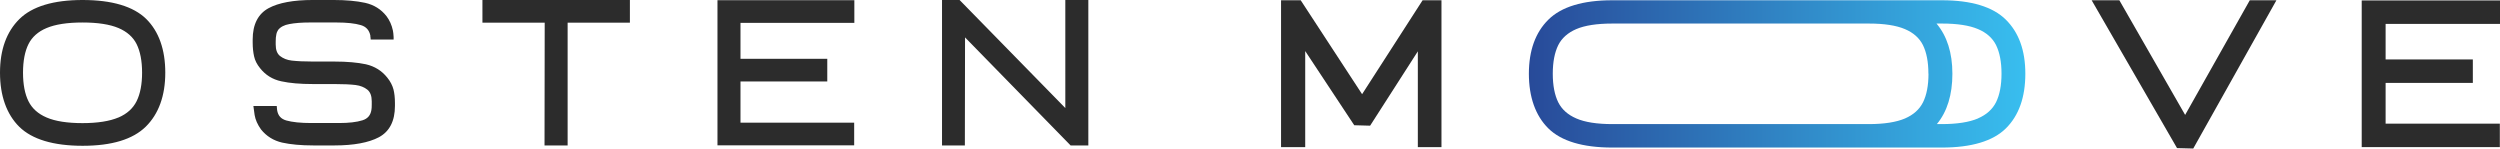
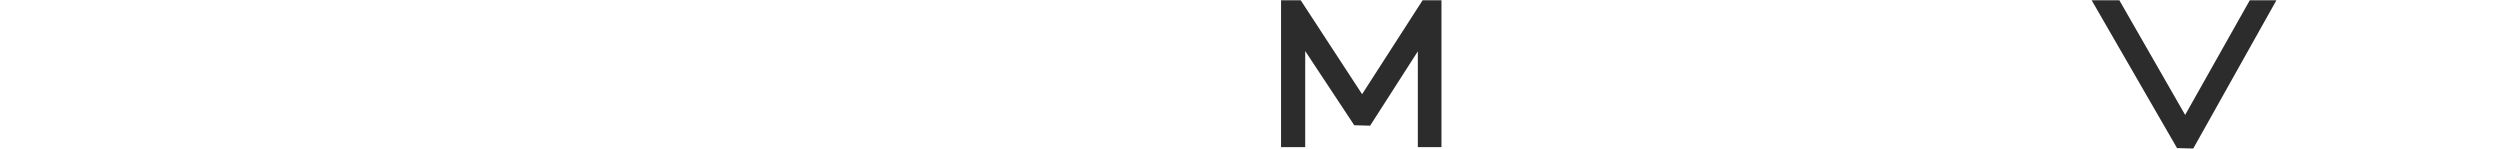
<svg xmlns="http://www.w3.org/2000/svg" id="Camada_2" data-name="Camada 2" viewBox="0 0 283.46 16.84">
  <defs>
    <style>
      .cls-1 {
        fill: url(#Gradiente_sem_nome_69);
      }

      .cls-2 {
        fill: #2c2c2c;
      }
    </style>
    <linearGradient id="Gradiente_sem_nome_69" data-name="Gradiente sem nome 69" x1="173.35" y1="8.38" x2="229.64" y2="8.38" gradientUnits="userSpaceOnUse">
      <stop offset="0" stop-color="#284a99" />
      <stop offset="1" stop-color="#38beef" />
    </linearGradient>
  </defs>
  <g id="Camada_1-2" data-name="Camada 1">
    <g>
-       <path class="cls-1" d="m220.19.03h-37.39c-3.33,0-5.76.74-7.23,2.19-1.48,1.45-2.22,3.52-2.22,6.14s.74,4.75,2.21,6.2c1.46,1.44,3.9,2.17,7.24,2.17h37.39c3.34,0,5.78-.73,7.24-2.17,1.47-1.45,2.21-3.53,2.21-6.2s-.75-4.69-2.22-6.14c-1.47-1.45-3.91-2.19-7.23-2.19Zm-1.53,8.33c0,1.32-.21,2.41-.62,3.24-.41.81-1.08,1.41-2.04,1.83-.98.42-2.36.64-4.08.64h-29.11c-1.72,0-3.1-.21-4.08-.64-.97-.42-1.64-1.02-2.05-1.83-.41-.83-.62-1.92-.62-3.24s.21-2.41.62-3.24c.4-.8,1.09-1.41,2.04-1.82.98-.42,2.35-.63,4.08-.63h29.11c1.73,0,3.1.21,4.08.63.95.4,1.64,1.01,2.04,1.81.41.83.62,1.92.62,3.24Zm5.61,5.07c-.98.42-2.36.64-4.08.64h-.58c1.17-1.41,1.76-3.33,1.76-5.71s-.61-4.27-1.8-5.69h.63c1.73,0,3.1.21,4.08.63.95.4,1.64,1.01,2.04,1.81.41.83.62,1.92.62,3.24s-.21,2.41-.62,3.24c-.41.81-1.08,1.41-2.04,1.83Z" />
      <g>
        <g>
          <polygon class="cls-2" points="154.44 10.68 147.48 .03 145.25 .03 145.25 16.68 147.99 16.68 147.99 5.79 153.55 14.2 155.35 14.25 160.76 5.82 160.76 16.68 163.44 16.68 163.44 .03 161.3 .03 154.44 10.68" />
          <polygon class="cls-2" points="247.76 13.03 240.3 .03 237.16 .03 246.84 16.79 248.68 16.84 258.11 .03 255.09 .03 247.76 13.03" />
-           <polygon class="cls-2" points="283.46 2.71 283.46 .05 267.78 .05 267.78 16.68 283.44 16.68 283.44 14.02 270.49 14.02 270.49 9.4 280.38 9.4 280.38 6.74 270.49 6.74 270.49 2.71 283.46 2.71" />
        </g>
-         <path class="cls-2" d="m9.36,0C6.06,0,3.65.73,2.2,2.16.74,3.6,0,5.64,0,8.24s.74,4.71,2.19,6.14c1.45,1.42,3.86,2.15,7.18,2.15s5.69-.73,7.16-2.17c1.46-1.44,2.21-3.5,2.21-6.12s-.73-4.68-2.17-6.1C15.11.72,12.69,0,9.36,0Zm4.07,13.32c-.99.42-2.36.64-4.07.64s-3.09-.21-4.08-.64c-.96-.41-1.65-1.03-2.05-1.84-.41-.82-.62-1.91-.62-3.24s.21-2.42.62-3.24c.4-.8,1.09-1.42,2.05-1.82.99-.42,2.36-.63,4.08-.63s3.09.21,4.08.63c.96.41,1.65,1.02,2.05,1.82.41.83.62,1.92.62,3.24s-.21,2.4-.62,3.23c-.41.82-1.08,1.43-2.05,1.85Zm31.18-3.2c.11.44.17.95.17,1.55v.34c0,1.71-.61,2.9-1.82,3.55-1.15.61-2.85.93-5.03.93h-2.4c-1.39,0-2.58-.11-3.53-.32-.97-.22-1.79-.72-2.41-1.5-.39-.55-.63-1.09-.72-1.63l-.14-1.02h2.65l.02.25c0,.08.01.15.02.21.1.63.43,1,1.04,1.18.68.19,1.63.29,2.83.29h3.15c1.1,0,2-.1,2.66-.31.58-.18.91-.56,1.01-1.16.03-.14.04-.37.04-.65v-.34c0-.61-.16-1.04-.48-1.31-.36-.29-.8-.47-1.35-.54-.57-.07-1.39-.11-2.43-.11h-2.42c-1.42,0-2.62-.1-3.57-.31-1-.21-1.81-.72-2.42-1.5-.34-.42-.57-.86-.67-1.33-.1-.44-.16-.97-.16-1.57v-.34c0-1.71.61-2.9,1.8-3.55,1.14-.62,2.83-.93,5.01-.93h2.37c1.4,0,2.59.11,3.56.32,1,.22,1.82.73,2.43,1.51.35.46.6,1.01.73,1.64.04.17.06.41.08.73v.28s-2.6,0-2.6,0l-.02-.24s-.01-.09-.02-.13v-.09c-.13-.6-.47-.99-1.07-1.17-.66-.2-1.6-.3-2.78-.3h-3c-.92,0-1.71.06-2.33.18-.58.1-1.01.33-1.27.66-.1.15-.18.33-.21.53-.05.21-.07.47-.07.79v.34c0,.61.16,1.03.49,1.3.36.28.8.46,1.33.52.62.07,1.43.11,2.43.11h2.42c1.43,0,2.62.11,3.56.31,1,.23,1.81.74,2.42,1.51.35.43.58.88.7,1.33ZM54.71,0h16.71v2.57h-7.06v13.92h-2.62l.02-13.92h-7.06V0Zm26.64.02h15.52v2.57h-12.91v4.08h9.84v2.57h-9.84v4.67h12.89v2.57h-15.5V.02Zm42.05-.02v16.49h-2.01l-11.97-12.25-.02,12.25h-2.59V0h1.99l.08.08,11.91,12.17V0h2.62Z" />
      </g>
    </g>
  </g>
</svg>